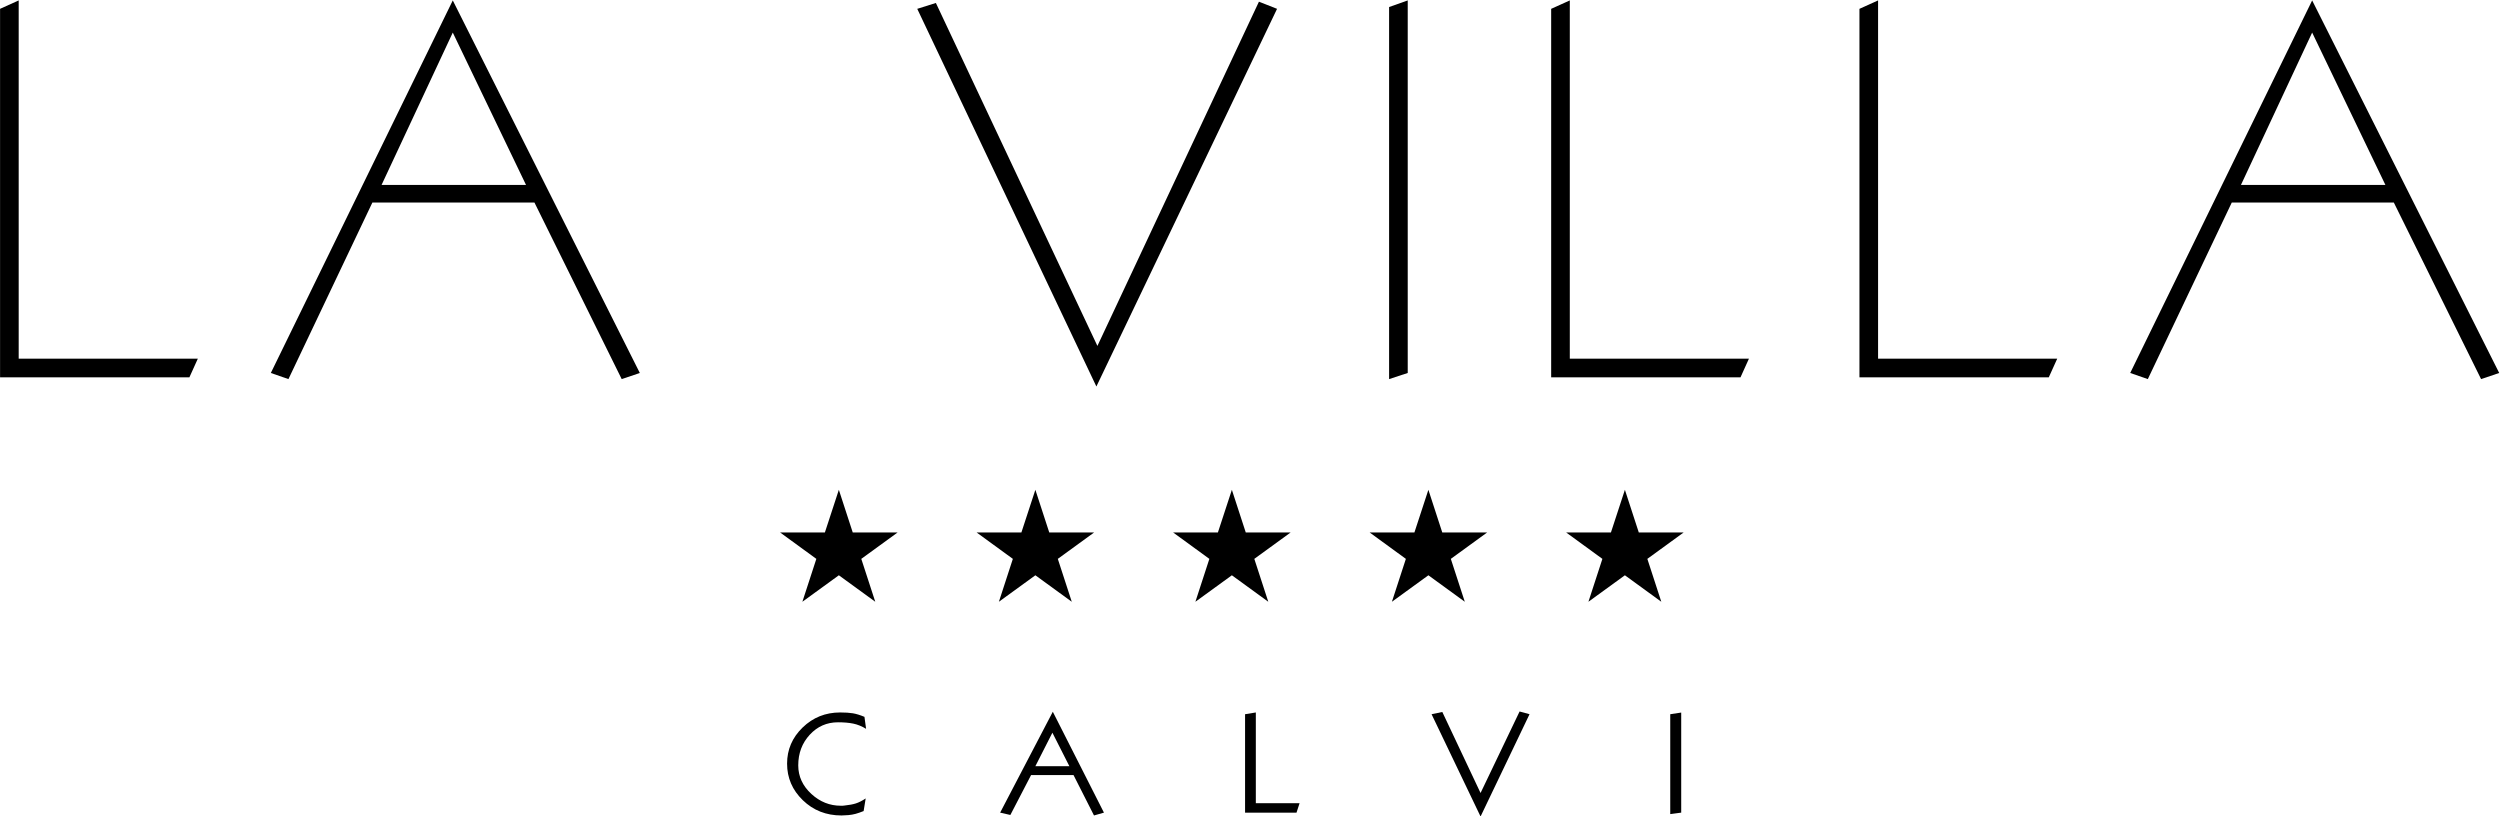
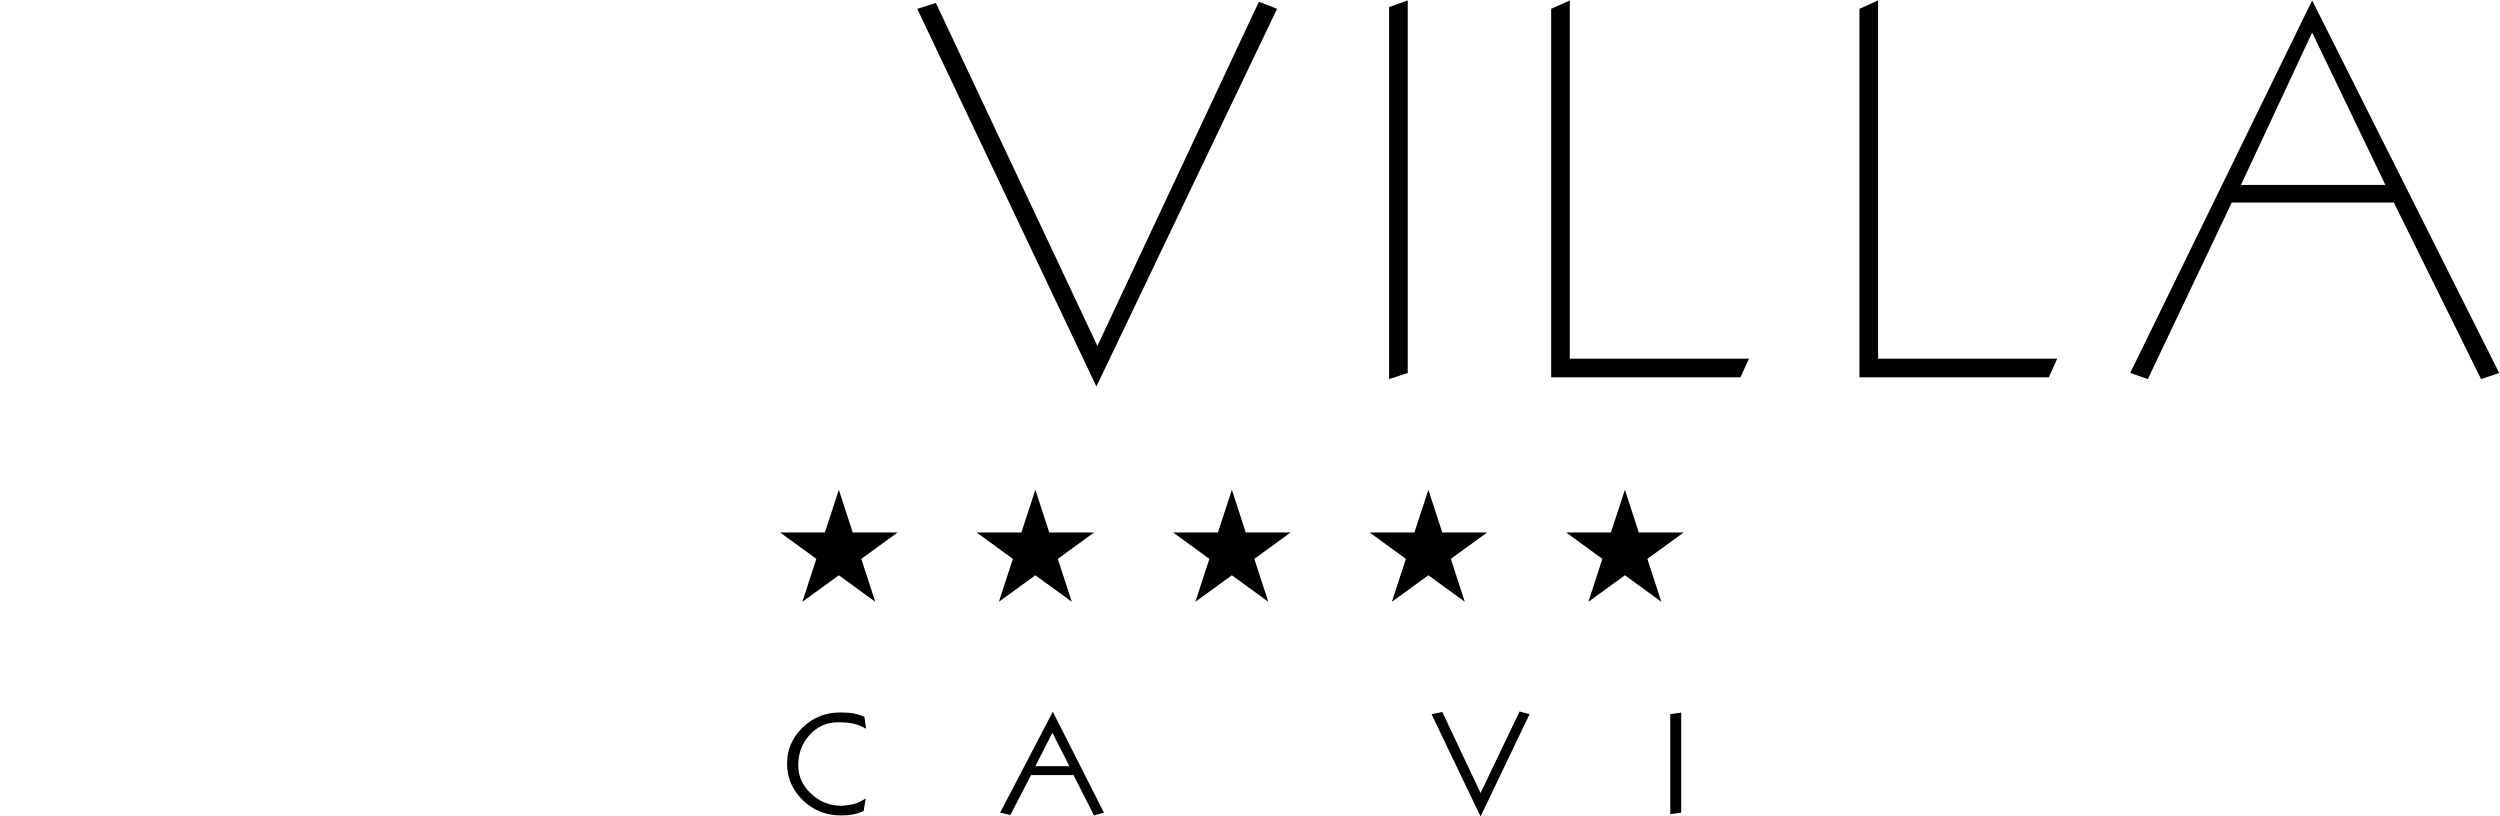
<svg xmlns="http://www.w3.org/2000/svg" version="1.1" id="Calque_1" x="0px" y="0px" viewBox="0 0 643 210" style="enable-background:new 0 0 643 210;" xml:space="preserve">
  <g>
    <path d="M222.757,187.452c-1.105-0.668-2.209-1.114-3.307-1.34s-2.402-0.338-3.914-0.338c-2.883,0-5.307,1.069-7.275,3.209   c-1.968,2.139-2.952,4.763-2.952,7.871c0,2.841,1.133,5.298,3.4,7.37c2.196,2.006,4.709,3.009,7.538,3.009c0.158,0,0.326,0,0.502,0   c0.211-0.034,0.369-0.052,0.475-0.052c1.176-0.118,2.146-0.3,2.912-0.545c0.764-0.245,1.604-0.673,2.518-1.281l-0.527,3.248   c-0.791,0.319-1.48,0.558-2.07,0.718c-0.588,0.159-1.217,0.269-1.885,0.327s-1.248,0.089-1.738,0.089   c-3.938,0-7.253-1.308-9.95-3.923c-2.698-2.615-4.046-5.752-4.046-9.411c0-3.608,1.331-6.704,3.993-9.285   c2.662-2.582,5.882-3.873,9.659-3.873c1.318,0,2.408,0.071,3.27,0.213c0.859,0.143,1.854,0.447,2.979,0.914L222.757,187.452z" />
    <path d="M283.934,209.01l-2.558,0.727l-5.268-10.392h-10.914l-5.329,10.264l-2.63-0.599l13.547-25.947L283.934,209.01z    M275.043,197.067l-4.367-8.616l-4.38,8.616H275.043z" />
-     <path d="M334.251,206.582l-0.79,2.429h-13.231v-25.314l2.768-0.451v23.337H334.251z" />
    <path d="M393.394,183.696l-12.596,26.31l-12.599-26.31l2.765-0.575l9.834,20.838l10.039-20.965L393.394,183.696z" />
    <path d="M432.407,209.01l-2.82,0.376v-25.69l2.82-0.426V209.01z" />
  </g>
  <g>
    <path d="M230.867,136.949l-9.343,6.792l3.592,11.031l-9.363-6.811l-9.382,6.811l3.592-11.031l-9.324-6.792h11.521l3.592-10.971   l3.572,10.971H230.867z" />
  </g>
  <g>
    <path d="M281.41,136.949l-9.343,6.792l3.592,11.031l-9.363-6.811l-9.382,6.811l3.592-11.031l-9.324-6.792h11.521l3.592-10.971   l3.572,10.971H281.41z" />
  </g>
  <g>
    <path d="M331.952,136.949l-9.343,6.792l3.592,11.031l-9.363-6.811l-9.382,6.811l3.592-11.031l-9.324-6.792h11.521l3.592-10.971   l3.572,10.971H331.952z" />
  </g>
  <g>
    <path d="M382.495,136.949l-9.343,6.792l3.592,11.031l-9.363-6.811l-9.382,6.811l3.592-11.031l-9.324-6.792h11.521l3.592-10.971   l3.572,10.971H382.495z" />
  </g>
  <g>
    <path d="M433.038,136.949l-9.343,6.792l3.592,11.031l-9.363-6.811l-9.382,6.811l3.592-11.031l-9.324-6.792h11.521l3.592-10.971   l3.572,10.971H433.038z" />
  </g>
  <g>
-     <path d="M0.016,2.273l4.791-2.166v92.147H50.88l-2.166,4.791H0.016V2.273z" />
-     <path d="M116.454,0.107l48.108,95.822l-4.66,1.575l-22.446-45.417H95.779L74.187,97.504l-4.529-1.575L116.454,0.107z    M98.142,47.559h37.148L116.454,8.377L98.142,47.559z" />
    <path d="M281.99,99.408L235.917,2.273l4.791-1.51l41.545,88.21l41.545-88.538l4.66,1.838L281.99,99.408z" />
    <path d="M357.276,1.813l4.791-1.706v95.822l-4.791,1.575V1.813z" />
    <path d="M398.96,2.273l4.791-2.166v92.147h46.073l-2.166,4.791H398.96V2.273z" />
    <path d="M478.25,2.273l4.791-2.166v92.147h46.073l-2.166,4.791H478.25V2.273z" />
    <path d="M594.687,0.107l48.108,95.822l-4.66,1.575l-22.446-45.417h-41.676L552.42,97.504l-4.528-1.575L594.687,0.107z    M576.376,47.559h37.147L594.687,8.377L576.376,47.559z" />
  </g>
</svg>